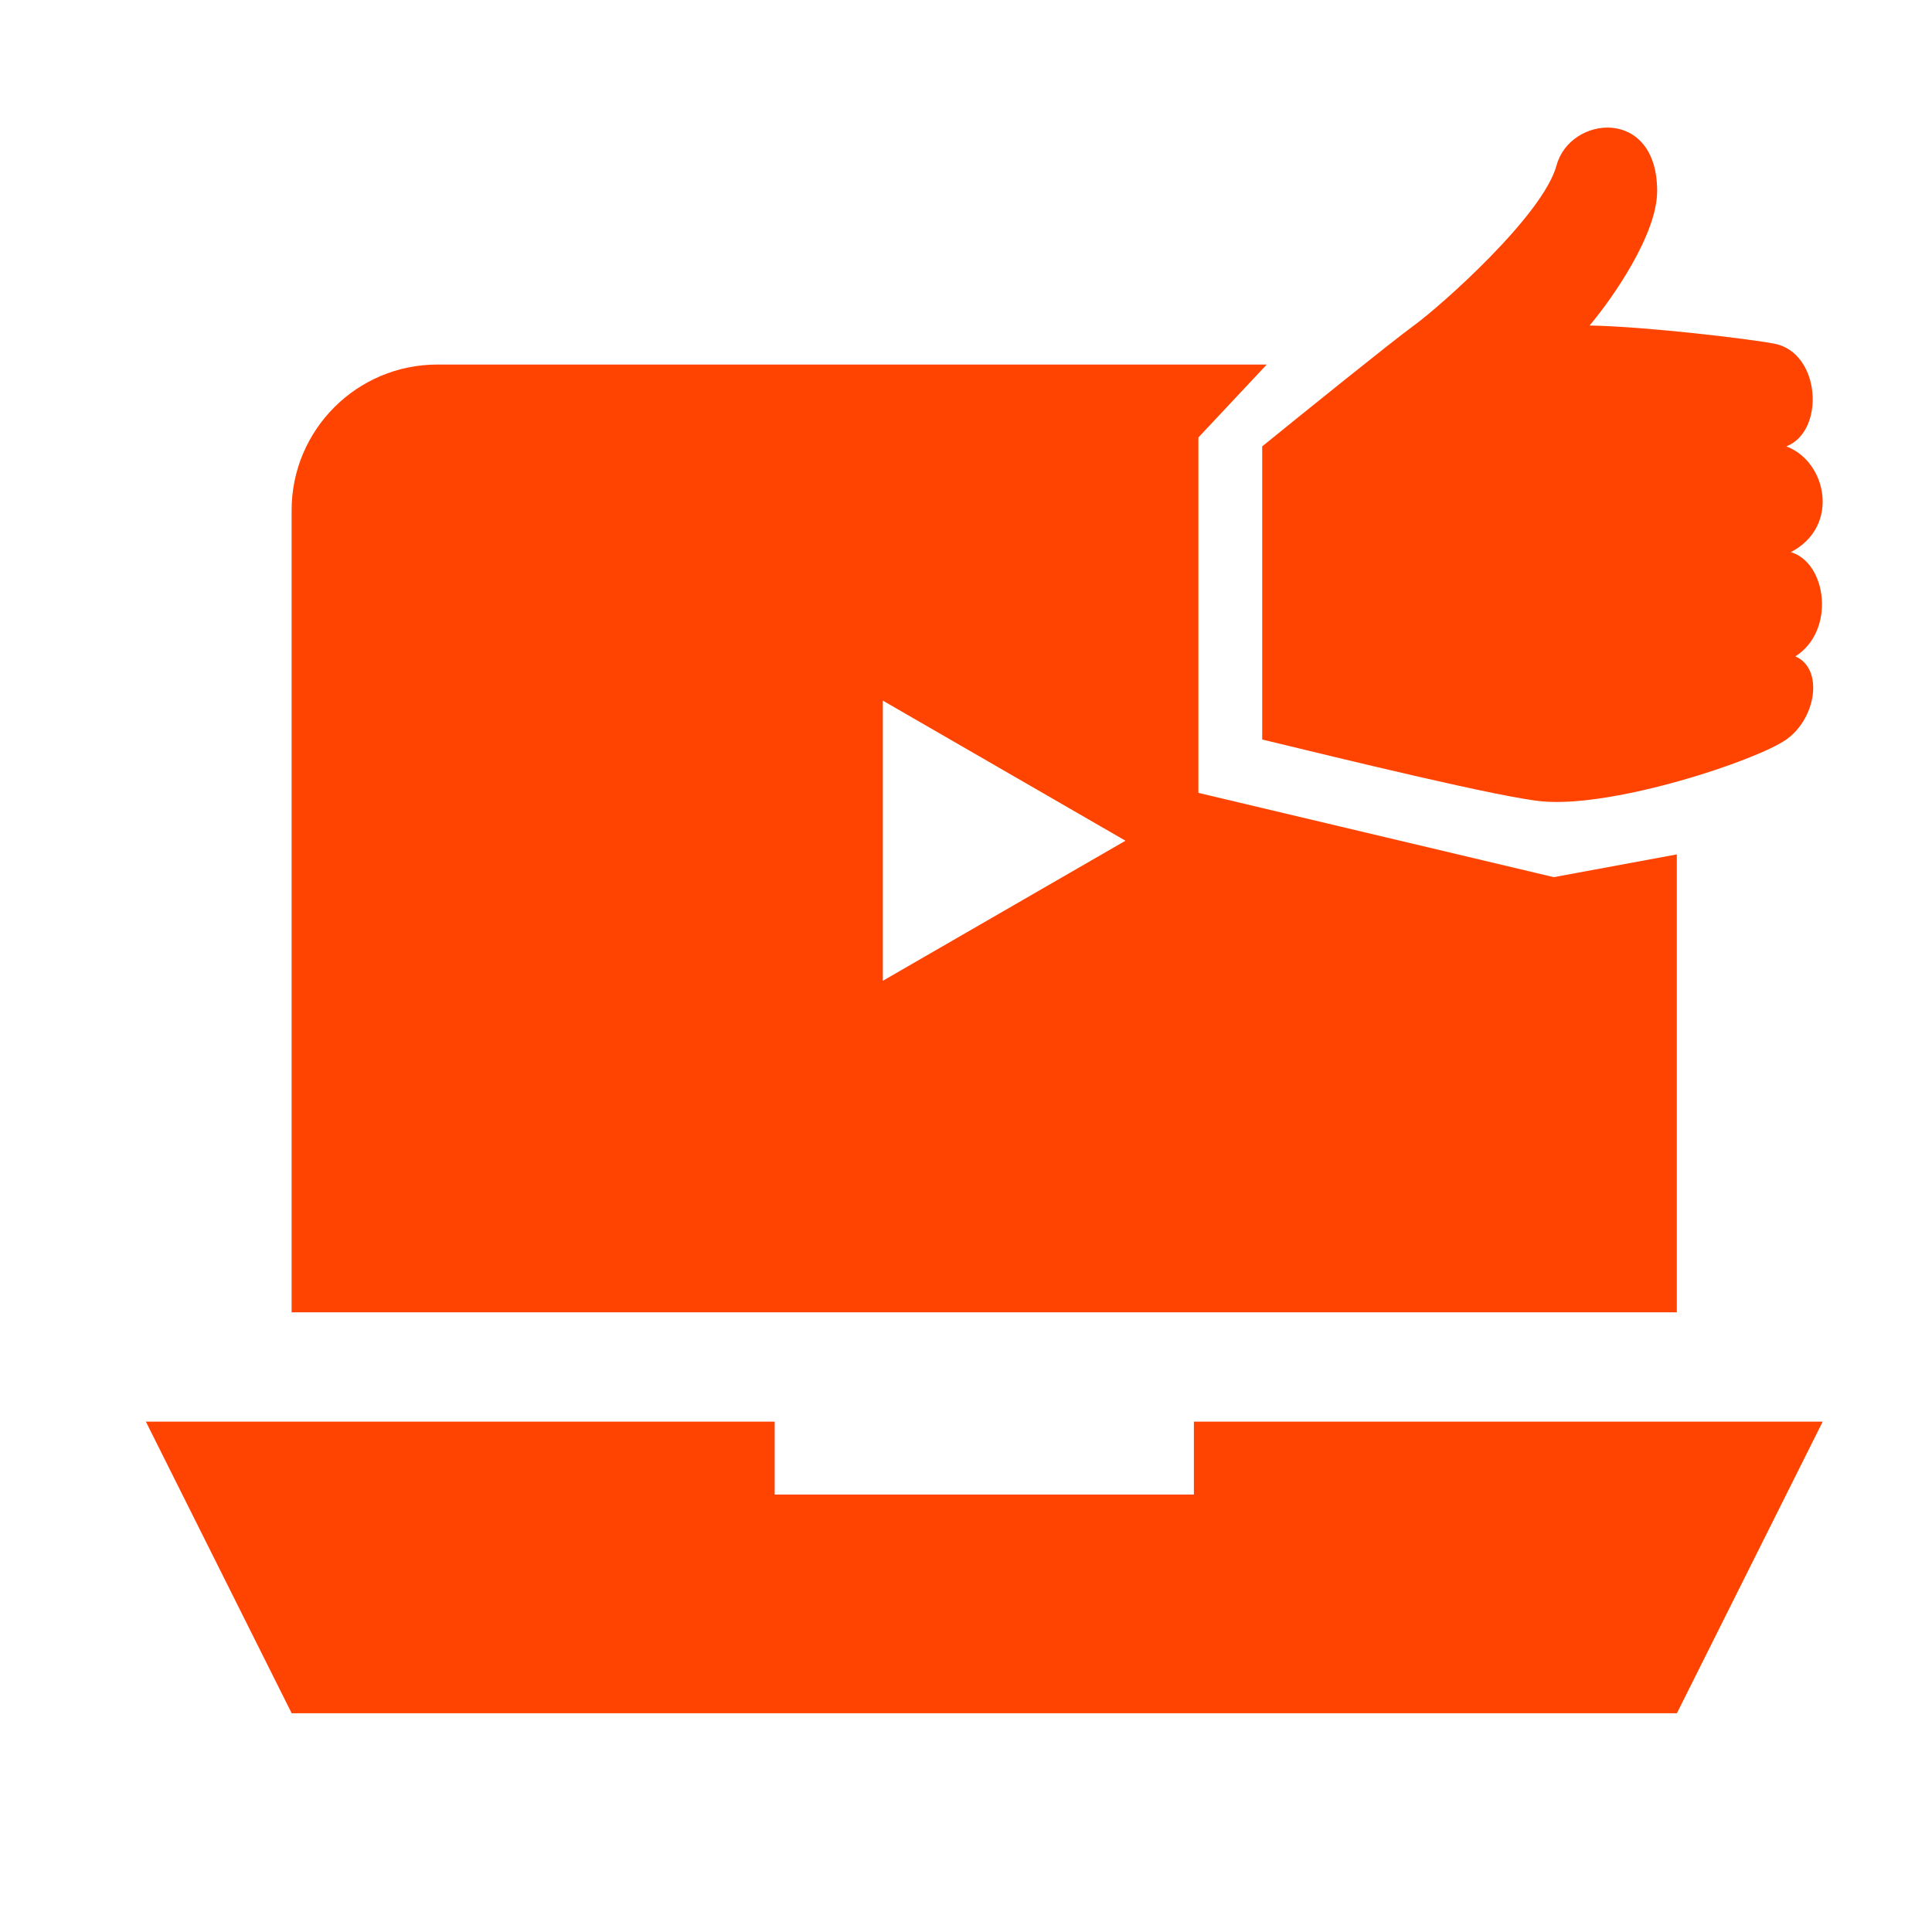
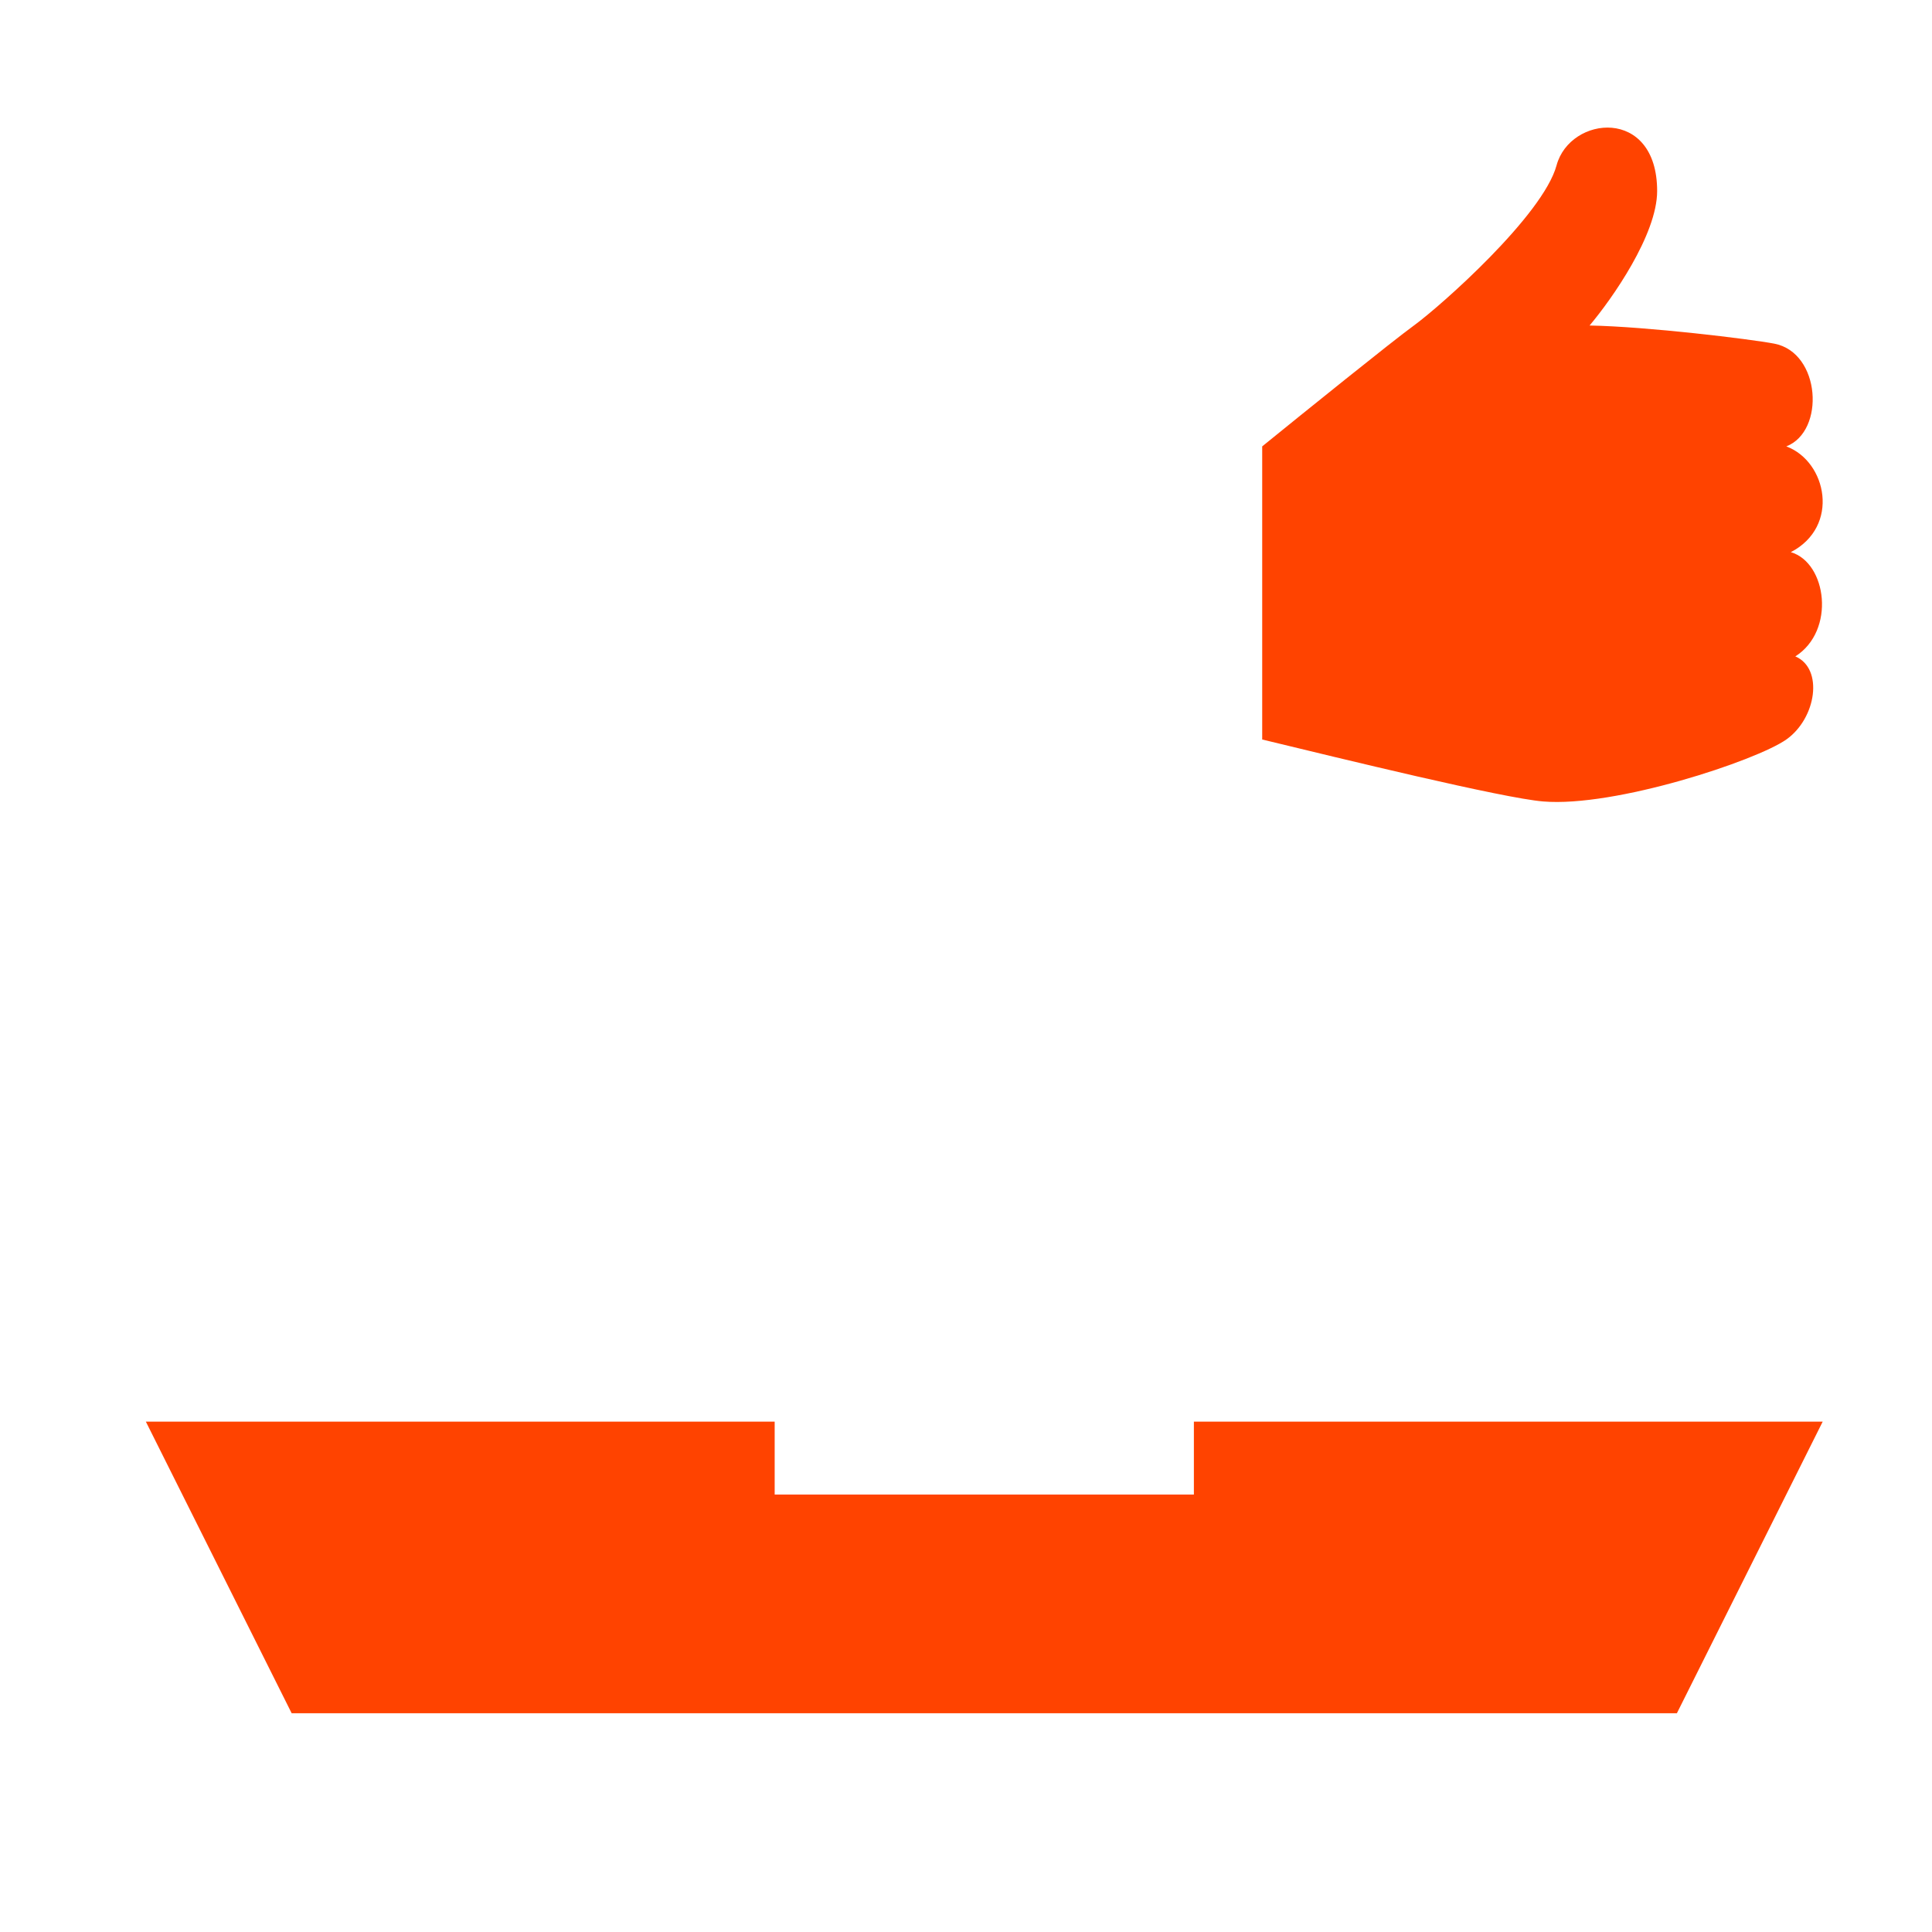
<svg xmlns="http://www.w3.org/2000/svg" width="64" height="64" viewBox="0 0 64 64" fill="none">
-   <path d="M4.832 47.094L9.662 56.754H55.549L60.379 47.094H39.549V49.509H32.606H25.662V47.094H18.719H4.832Z" fill="#FF4300" />
+   <path d="M4.832 47.094L9.662 56.754H55.549L60.379 47.094H39.549V49.509H25.662V47.094H18.719H4.832Z" fill="#FF4300" />
  <path d="M41.812 24.497V14.787C43.189 13.669 46.12 11.304 46.837 10.783C47.732 10.132 51.115 7.129 51.563 5.478C52.01 3.826 54.895 3.526 54.895 6.329C54.895 7.77 53.403 9.899 52.657 10.783C54.547 10.816 57.984 11.232 58.776 11.384C60.318 11.68 60.467 14.287 59.174 14.787C60.517 15.288 60.964 17.44 59.323 18.291C60.517 18.641 60.815 20.893 59.472 21.744C60.417 22.145 60.169 23.796 59.174 24.497C58.179 25.197 53.503 26.749 51.115 26.549C49.768 26.435 44.499 25.147 41.812 24.497Z" fill="#FF4300" />
-   <path fill-rule="evenodd" clip-rule="evenodd" d="M14.49 12.076H41.962L39.698 14.491V26.265L51.471 29.057L55.547 28.303V43.472H9.66V16.906C9.66 14.239 11.823 12.076 14.49 12.076ZM29.245 32.49L37.283 27.85L29.245 23.209V32.49Z" fill="#FF4300" />
</svg>